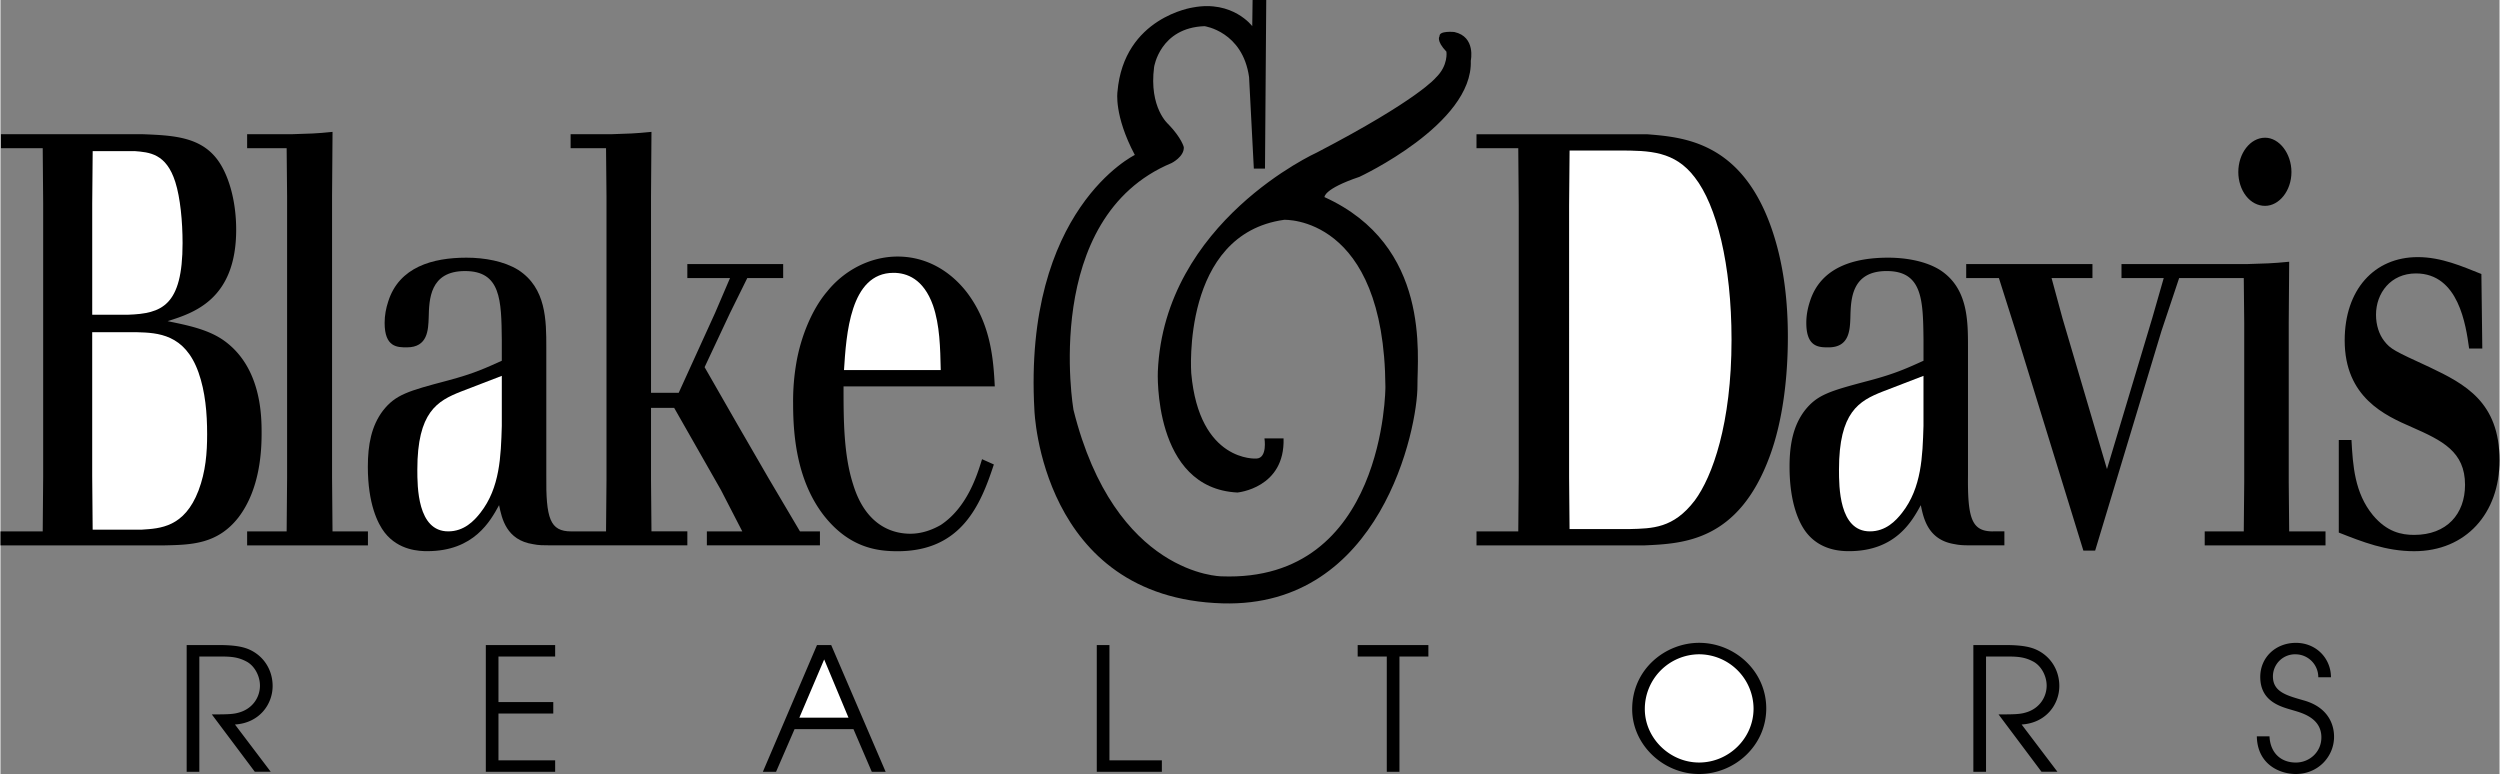
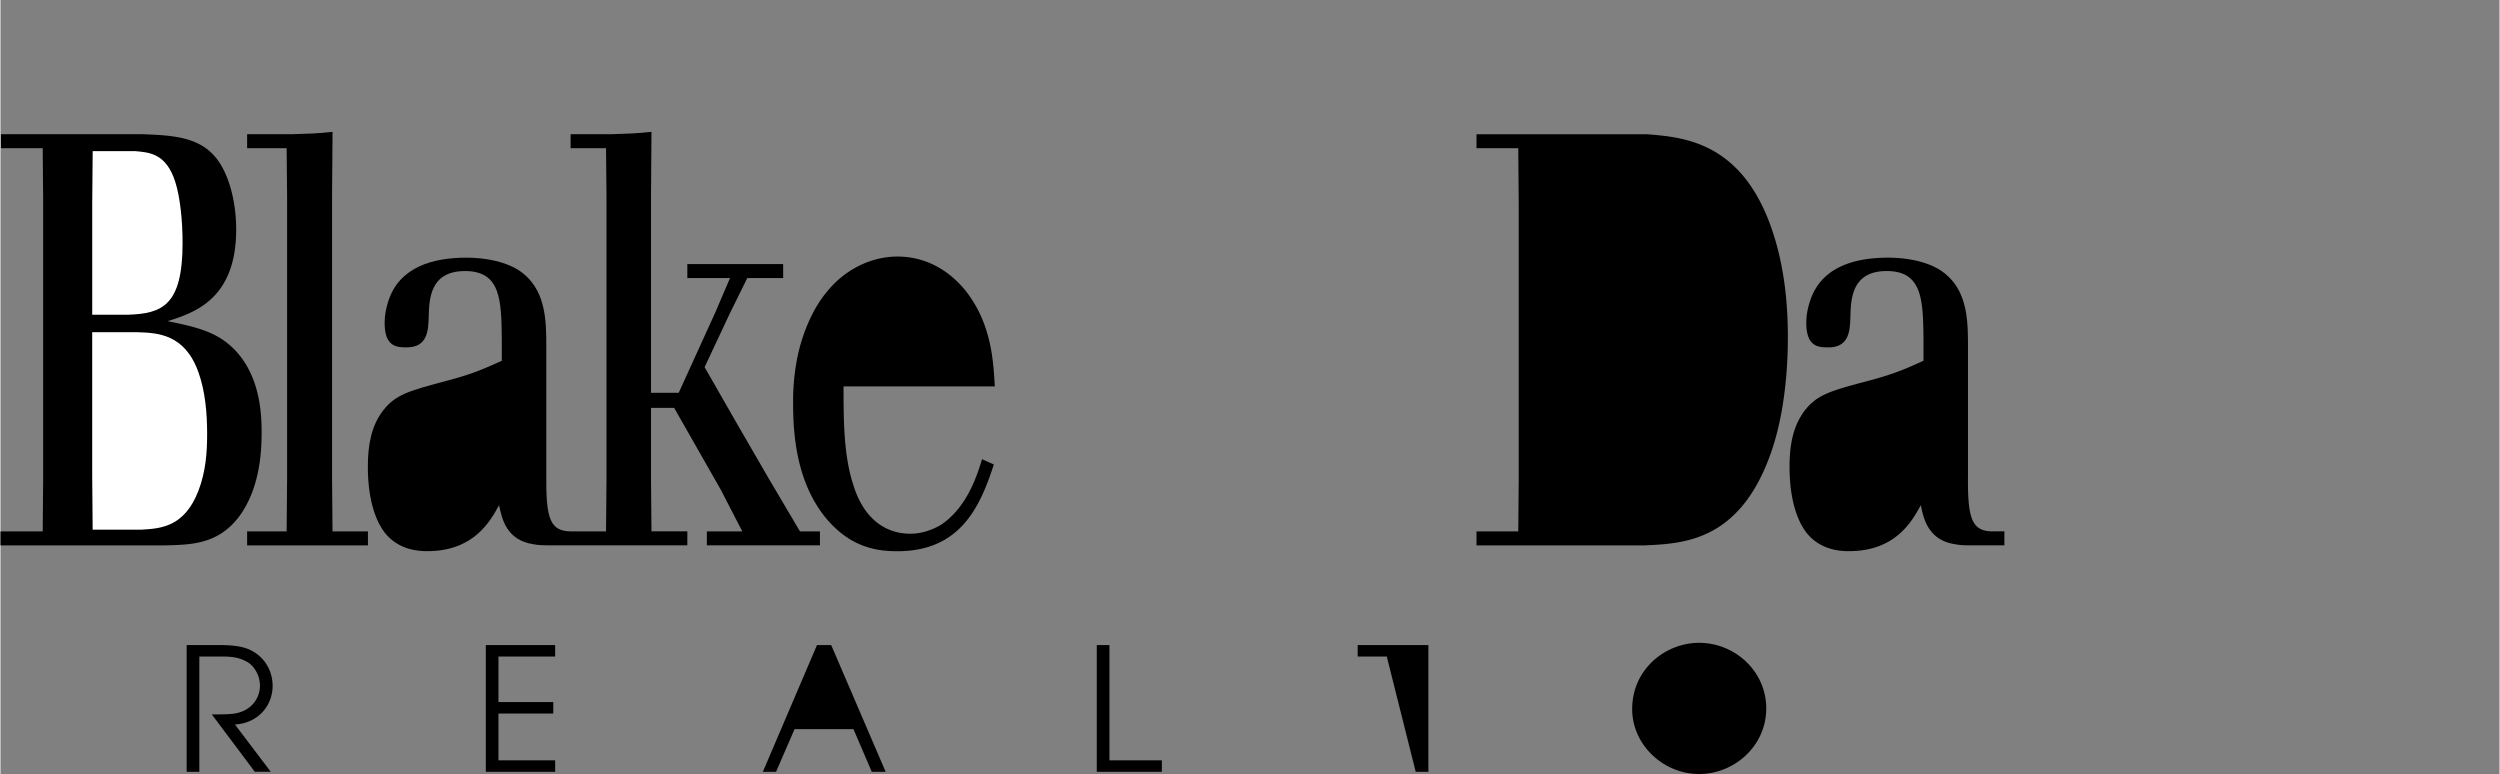
<svg xmlns="http://www.w3.org/2000/svg" width="2500" height="774" viewBox="0 0 109.283 33.847">
  <rect x="0" y="0" width="109.283" height="33.847" fill="#808080" stroke="none" />
  <path d="M33.339 33.75h.577l.809-1.865h2.576l.801 1.865h.606l-2.381-5.542h-.621zM71.354 31.009c0 1.557 1.355 2.838 2.928 2.838 1.55 0 2.935-1.236 2.935-2.868s-1.377-2.868-2.935-2.868c-1.476 0-2.928 1.153-2.928 2.898zM.02 6.48h1.827l.02 2.42v11.919l-.02 2.419H0v.611h7.189c1.152-.025 2.304-.05 3.217-1.222.953-1.248 1.013-2.929 1.013-3.693s-.02-2.827-1.589-3.999c-.715-.535-1.668-.713-2.522-.891 1.132-.357 2.999-.942 2.999-3.999 0-1.324-.357-2.471-.854-3.107-.755-.967-1.946-1.018-3.237-1.069H.02v.611zM42.924 20.08c-.218.713-.655 2.114-1.807 2.878-.357.204-.814.382-1.331.382-.596 0-1.907-.204-2.502-2.165-.417-1.299-.417-2.852-.417-4.278h6.614c-.06-1.146-.159-2.725-1.231-4.125-.695-.891-1.728-1.553-3.019-1.553-1.211 0-2.343.611-3.079 1.527-.655.765-1.151 1.961-1.351 3.133a9.816 9.816 0 0 0-.139 1.783c0 1.502.199 3.387 1.331 4.864 1.132 1.452 2.383 1.579 3.237 1.579 2.8 0 3.634-2.038 4.21-3.794l-.516-.231zM64.546 6.48h1.827l.02 2.496V20.87l-.02 2.369h-1.827v.611h7.34c1.708-.076 4.112-.178 5.482-3.896.576-1.553.794-3.463.794-5.221 0-1.4-.139-3.183-.774-4.915-1.331-3.616-3.793-3.82-5.382-3.947h-7.46v.609zM87.131 23.238c-.933 0-1.112-.561-1.092-2.471V15.19c0-1.172 0-2.598-1.231-3.388-.615-.382-1.47-.534-2.264-.534-1.47 0-2.94.407-3.416 1.91-.1.305-.159.611-.159.942 0 1.07.556 1.07.973 1.07.914 0 .934-.764.954-1.299.02-.79.04-2.038 1.589-2.038 1.569 0 1.589 1.273 1.609 3.005v.917c-.676.305-1.212.56-2.363.865-1.729.459-2.284.611-2.84 1.325-.497.662-.655 1.477-.655 2.444 0 1.63.437 2.496.735 2.878.616.79 1.529.815 1.867.815 2.045 0 2.761-1.324 3.138-2.012.12.586.318 1.528 1.49 1.707.238.05.457.05.715.05h1.45v-.611h-.5zM8.142 28.208H9.55c.741 0 1.108.09 1.362.21.622.292.989.898.989 1.58 0 .801-.577 1.618-1.647 1.685l1.564 2.066h-.696l-1.88-2.508c.704 0 .944-.008 1.191-.083.607-.172.914-.681.914-1.175 0-.435-.247-.884-.606-1.063-.33-.172-.614-.21-1.078-.21h-.967v5.04h-.554v-5.542zM21.224 28.208h3.032v.502h-2.479v1.992h2.397v.502h-2.397v2.044h2.479v.502h-3.032z" />
-   <path fill="#fff" d="M36.02 28.837l1.063 2.546h-2.148z" />
-   <path d="M47.941 28.208h.554v5.04h2.292v.502h-2.846zM60.623 28.71H59.35v-.502h3.092v.502h-1.265v5.04h-.554z" />
-   <path d="M71.907 31.009a2.39 2.39 0 0 1 2.374-2.397 2.39 2.39 0 0 1 2.381 2.374c0 1.318-1.101 2.359-2.381 2.359-1.288 0-2.374-1.071-2.374-2.336z" fill="#fff" />
-   <path d="M86.273 28.208h1.408c.742 0 1.108.09 1.363.21.622.292.989.898.989 1.58 0 .801-.577 1.618-1.648 1.685l1.565 2.066h-.696l-1.879-2.508c.704 0 .943-.008 1.19-.083.606-.172.914-.681.914-1.175 0-.435-.247-.884-.606-1.063-.33-.172-.614-.21-1.078-.21h-.967v5.04h-.554v-5.542zM99.224 32.2c.03.696.472 1.146 1.153 1.146.585 0 1.116-.449 1.116-1.101 0-.854-.861-1.071-1.235-1.183-.502-.15-1.438-.359-1.438-1.46 0-.861.682-1.49 1.557-1.49.907 0 1.535.696 1.535 1.505h-.554a1 1 0 0 0-.981-1.004.967.967 0 0 0-1.003.966c0 .674.592.832 1.318 1.041 1.363.367 1.355 1.438 1.355 1.602 0 .854-.689 1.625-1.67 1.625-.719 0-1.685-.427-1.707-1.647h.554z" />
+   <path d="M47.941 28.208h.554v5.04h2.292v.502h-2.846zM60.623 28.71H59.35v-.502h3.092v.502v5.04h-.554z" />
  <path d="M5.858 6.607c.655.052 1.39.102 1.787 1.35.219.688.318 1.732.318 2.674 0 2.75-.914 3.081-2.383 3.132H4.012V8.9l.02-2.292h1.826zM5.978 14.528c.894.025 2.085.076 2.681 1.757.298.84.378 1.783.378 2.7 0 .814-.06 1.63-.378 2.47-.616 1.605-1.669 1.655-2.483 1.707H4.031l-.02-2.343v-6.291h1.967z" fill="#fff" />
  <path d="M12.733 5.869c.794-.025 1.052-.025 1.788-.102L14.5 8.594V20.87l.02 2.369h1.549v.611h-5.283v-.611h1.728l.02-2.369V8.594l-.02-2.114h-1.728v-.611h1.947zM34.962 23.238l-1.37-2.318-1.371-2.369-1.43-2.495 1.112-2.369.755-1.528h1.569v-.611h-4.191v.611h1.867l-.655 1.528-1.589 3.489h-1.211V8.594l.02-2.827c-.755.076-.993.076-1.748.102h-1.788v.611h1.549l.02 2.114v12.403l-.02 2.241h-1.52c-.933 0-1.112-.561-1.092-2.471V15.19c0-1.172 0-2.598-1.231-3.388-.615-.382-1.47-.534-2.264-.534-1.47 0-2.939.407-3.416 1.91-.1.305-.159.611-.159.942 0 1.07.557 1.07.973 1.07.914 0 .934-.764.954-1.299.02-.79.04-2.038 1.589-2.038 1.569 0 1.589 1.273 1.608 3.005v.917c-.675.305-1.211.56-2.363.865-1.728.459-2.284.611-2.84 1.325-.497.662-.655 1.477-.655 2.444 0 1.63.437 2.496.734 2.878.616.79 1.529.815 1.867.815 2.045 0 2.76-1.324 3.138-2.012.119.586.318 1.528 1.489 1.707.239.05.457.05.715.05h6.029v-.611h-1.569l-.02-2.241v-3.158h1.013l2.045 3.591.933 1.809H30.89v.611h4.945v-.611h-.873z" />
-   <path d="M21.923 18.628c-.04 1.324-.079 2.7-.934 3.794-.278.357-.715.815-1.41.815-1.35 0-1.35-1.961-1.35-2.7 0-2.521.874-3.005 1.907-3.413l1.787-.688v2.192zM36.887 16.184c.099-1.528.258-4.253 2.165-4.253.576 0 1.311.255 1.728 1.426.298.866.317 1.859.337 2.827h-4.23zM68.617 6.582h2.157c1.351 0 2.442.025 3.316 1.172.954 1.223 1.609 3.794 1.609 7.105 0 3.667-.835 5.985-1.609 7.029-.933 1.222-1.847 1.222-2.86 1.248h-2.614l-.02-2.267V8.977l.021-2.395zM84.093 18.628c-.04 1.324-.08 2.7-.934 3.794-.278.357-.715.815-1.41.815-1.351 0-1.351-1.961-1.351-2.7 0-2.521.874-3.005 1.907-3.413l1.788-.688v2.192z" fill="#fff" />
-   <path d="M99.032 9.002c.616 0 1.152-.663 1.152-1.478s-.536-1.502-1.152-1.502c-.655 0-1.172.688-1.172 1.502 0 .382.12.765.338 1.044.219.281.517.434.834.434zM100.085 23.238l-.02-2.165V14.12l.02-2.674c-.774.077-1.053.077-1.847.102h-5.486v.611h1.847l-.496 1.732-1.986 6.622-1.946-6.596-.477-1.757h1.788v-.611h-5.521v.611h1.43l.735 2.317 2.959 9.602h.515l2.899-9.602.774-2.317h2.826l.02 1.961v6.953l-.02 2.165h-1.708v.611h5.283v-.611h-1.589zM102.809 19.24c.06 1.12.139 2.317.934 3.285.616.739 1.251.866 1.807.866 1.43 0 2.225-.916 2.225-2.19 0-1.451-.993-1.935-2.324-2.521-1.171-.51-2.939-1.299-2.939-3.795 0-2.216 1.291-3.642 3.198-3.642 1.032 0 1.946.408 2.78.739l.04 3.26h-.576c-.14-1.019-.457-3.285-2.324-3.285-1.112 0-1.748.866-1.748 1.808 0 .458.139.866.358 1.146.278.356.437.433 1.986 1.146 1.549.738 3.058 1.527 3.058 4.074 0 2.317-1.47 3.973-3.733 3.973-1.231 0-2.264-.408-3.297-.815V19.24h.555zM54.809 7.372h.488L55.352 0h-.597l-.015 1.144S53.888 0 52.153.325c0 0-3.028.424-3.307 3.686 0 0-.162 1.03.759 2.765 0 0-4.888 2.372-4.391 11.167 0 0 .277 8.213 8.226 8.442 6.936.201 8.538-7.679 8.524-9.526-.01-1.302.596-6.125-4.065-8.239 0 0-.051-.353 1.527-.886 0 0 4.978-2.312 4.87-5.077 0 0 .234-1.048-.717-1.257 0 0-.673-.07-.649.186 0 0-.163.186.301.673 0 0 .093.603-.464 1.137 0 0-.742.951-5.196 3.271 0 0-6.682 3.016-6.96 9.581 0 0-.232 5.104 3.479 5.29 0 0 2.088-.186 2.019-2.366h-.835s.139.858-.348.881c0 0-2.505.186-2.854-3.735 0 0-.441-6.078 4.06-6.705 0 0 4.385-.209 4.431 7.308 0 0 0 8.561-7.169 8.282 0 0-4.663-.023-6.473-7.285 0 0-1.438-8.398 4.292-10.788 0 0 .557-.278.534-.696 0 0-.093-.395-.673-.998 0 0-.858-.719-.626-2.505 0 0 .255-1.717 2.204-1.787 0 0 1.67.232 1.949 2.227l.208 4.001z" />
</svg>